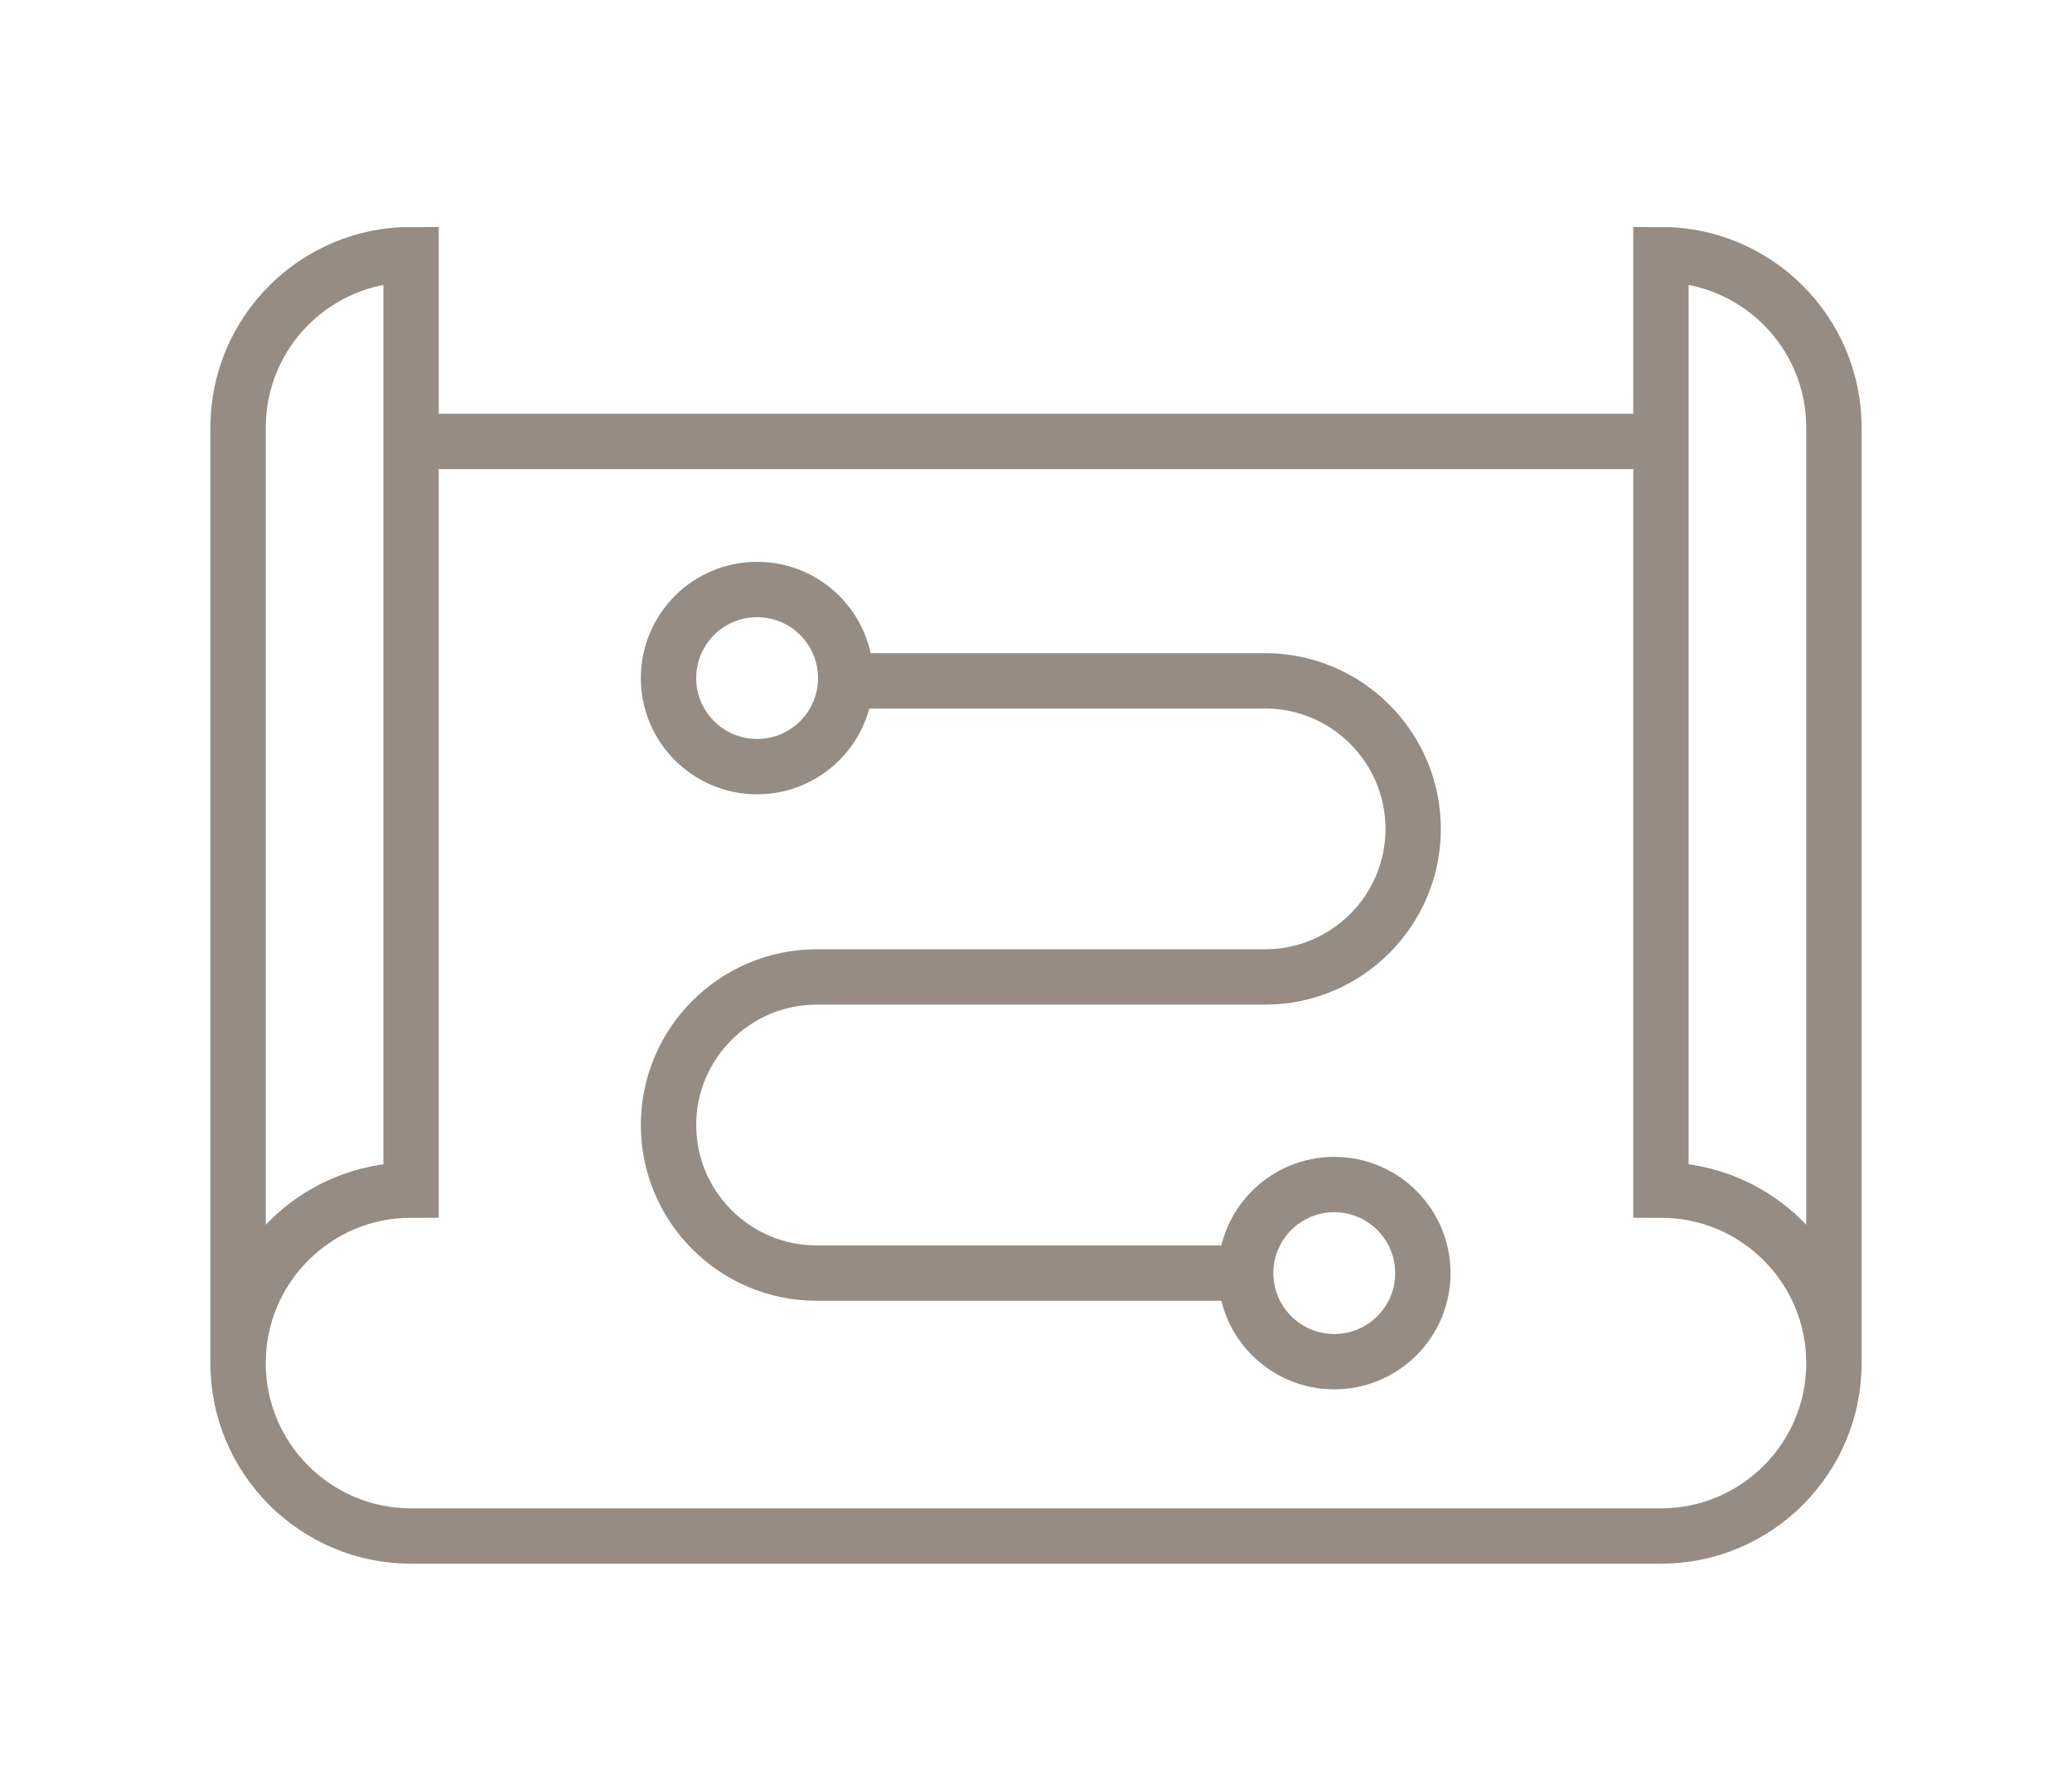
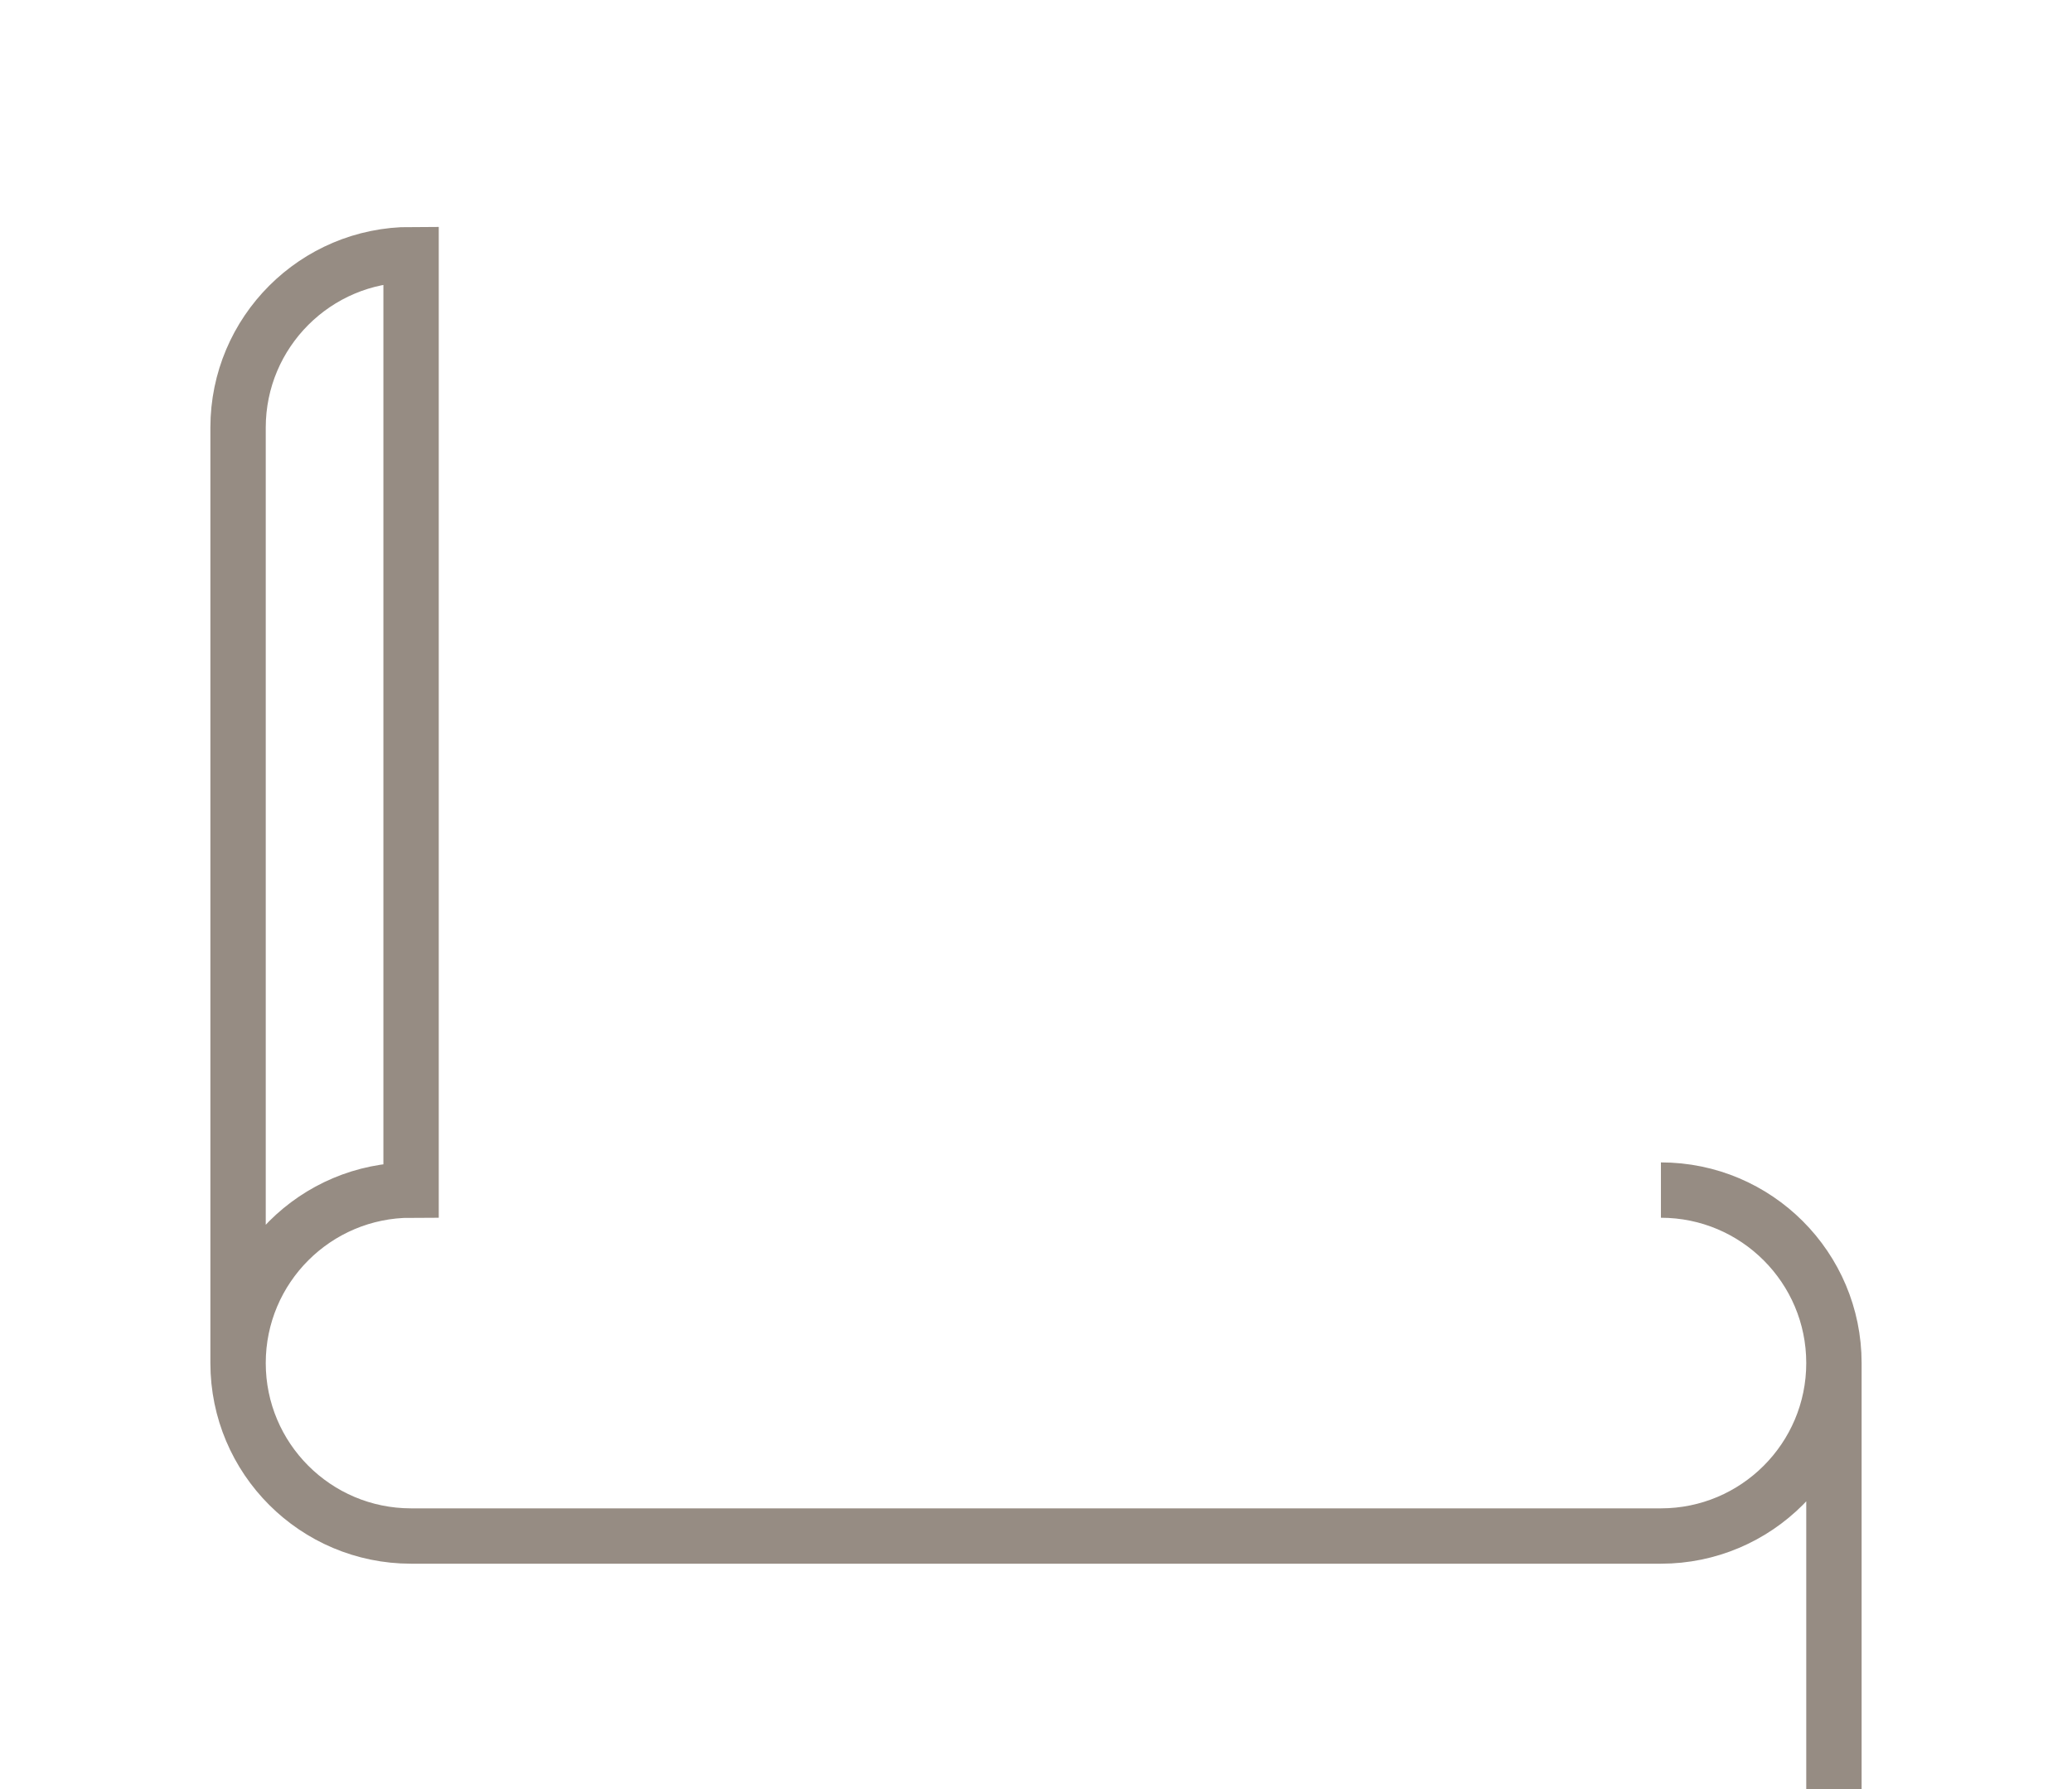
<svg xmlns="http://www.w3.org/2000/svg" version="1.1" id="Layer_1" x="0px" y="0px" viewBox="0 0 149.7 129.3" style="enable-background:new 0 0 149.7 129.3;" xml:space="preserve">
  <style type="text/css">
	.st0{fill:none;stroke:#968C83;stroke-width:4;stroke-miterlimit:10;}
	.st1{fill:#968C83;stroke:#FFFFFF;stroke-width:2;}
	.st2{fill:#968C83;}
	.st3{fill:#FFFFFF;stroke:#968C83;stroke-width:4;stroke-miterlimit:10;}
	.st4{fill:none;stroke:#968C83;stroke-width:4;stroke-linecap:round;stroke-miterlimit:10;}
	.st5{fill:none;stroke:#968C83;stroke-width:4;stroke-linecap:square;stroke-miterlimit:10;}
	.st6{fill:none;stroke:#968C83;stroke-width:3;stroke-linecap:round;stroke-linejoin:round;}
	.st7{fill:#FFFFFF;}
</style>
  <g>
    <g>
-       <path class="st0" d="M17.2,98.5V30.9c0-6.9,5.6-12.5,12.5-12.5V86C22.8,86,17.2,91.6,17.2,98.5c0,6.9,5.6,12.5,12.5,12.5H120    c6.9,0,12.5-5.6,12.5-12.5c0-6.9-5.6-12.5-12.5-12.5V18.4c6.9,0,12.5,5.6,12.5,12.5v67.6" />
-       <line class="st0" x1="29.7" y1="31.9" x2="120" y2="31.9" />
+       <path class="st0" d="M17.2,98.5V30.9c0-6.9,5.6-12.5,12.5-12.5V86C22.8,86,17.2,91.6,17.2,98.5c0,6.9,5.6,12.5,12.5,12.5H120    c6.9,0,12.5-5.6,12.5-12.5c0-6.9-5.6-12.5-12.5-12.5c6.9,0,12.5,5.6,12.5,12.5v67.6" />
    </g>
-     <path class="st0" d="M89.9,92H59c-5.9,0-10.7-4.8-10.7-10.7v0c0-5.9,4.8-10.7,10.7-10.7h32.4c5.9,0,10.7-4.8,10.7-10.7v0   c0-5.9-4.8-10.7-10.7-10.7H61.1" />
-     <circle class="st0" cx="54.7" cy="49" r="6.4" />
-     <circle class="st0" cx="96.4" cy="92" r="6.4" />
  </g>
</svg>